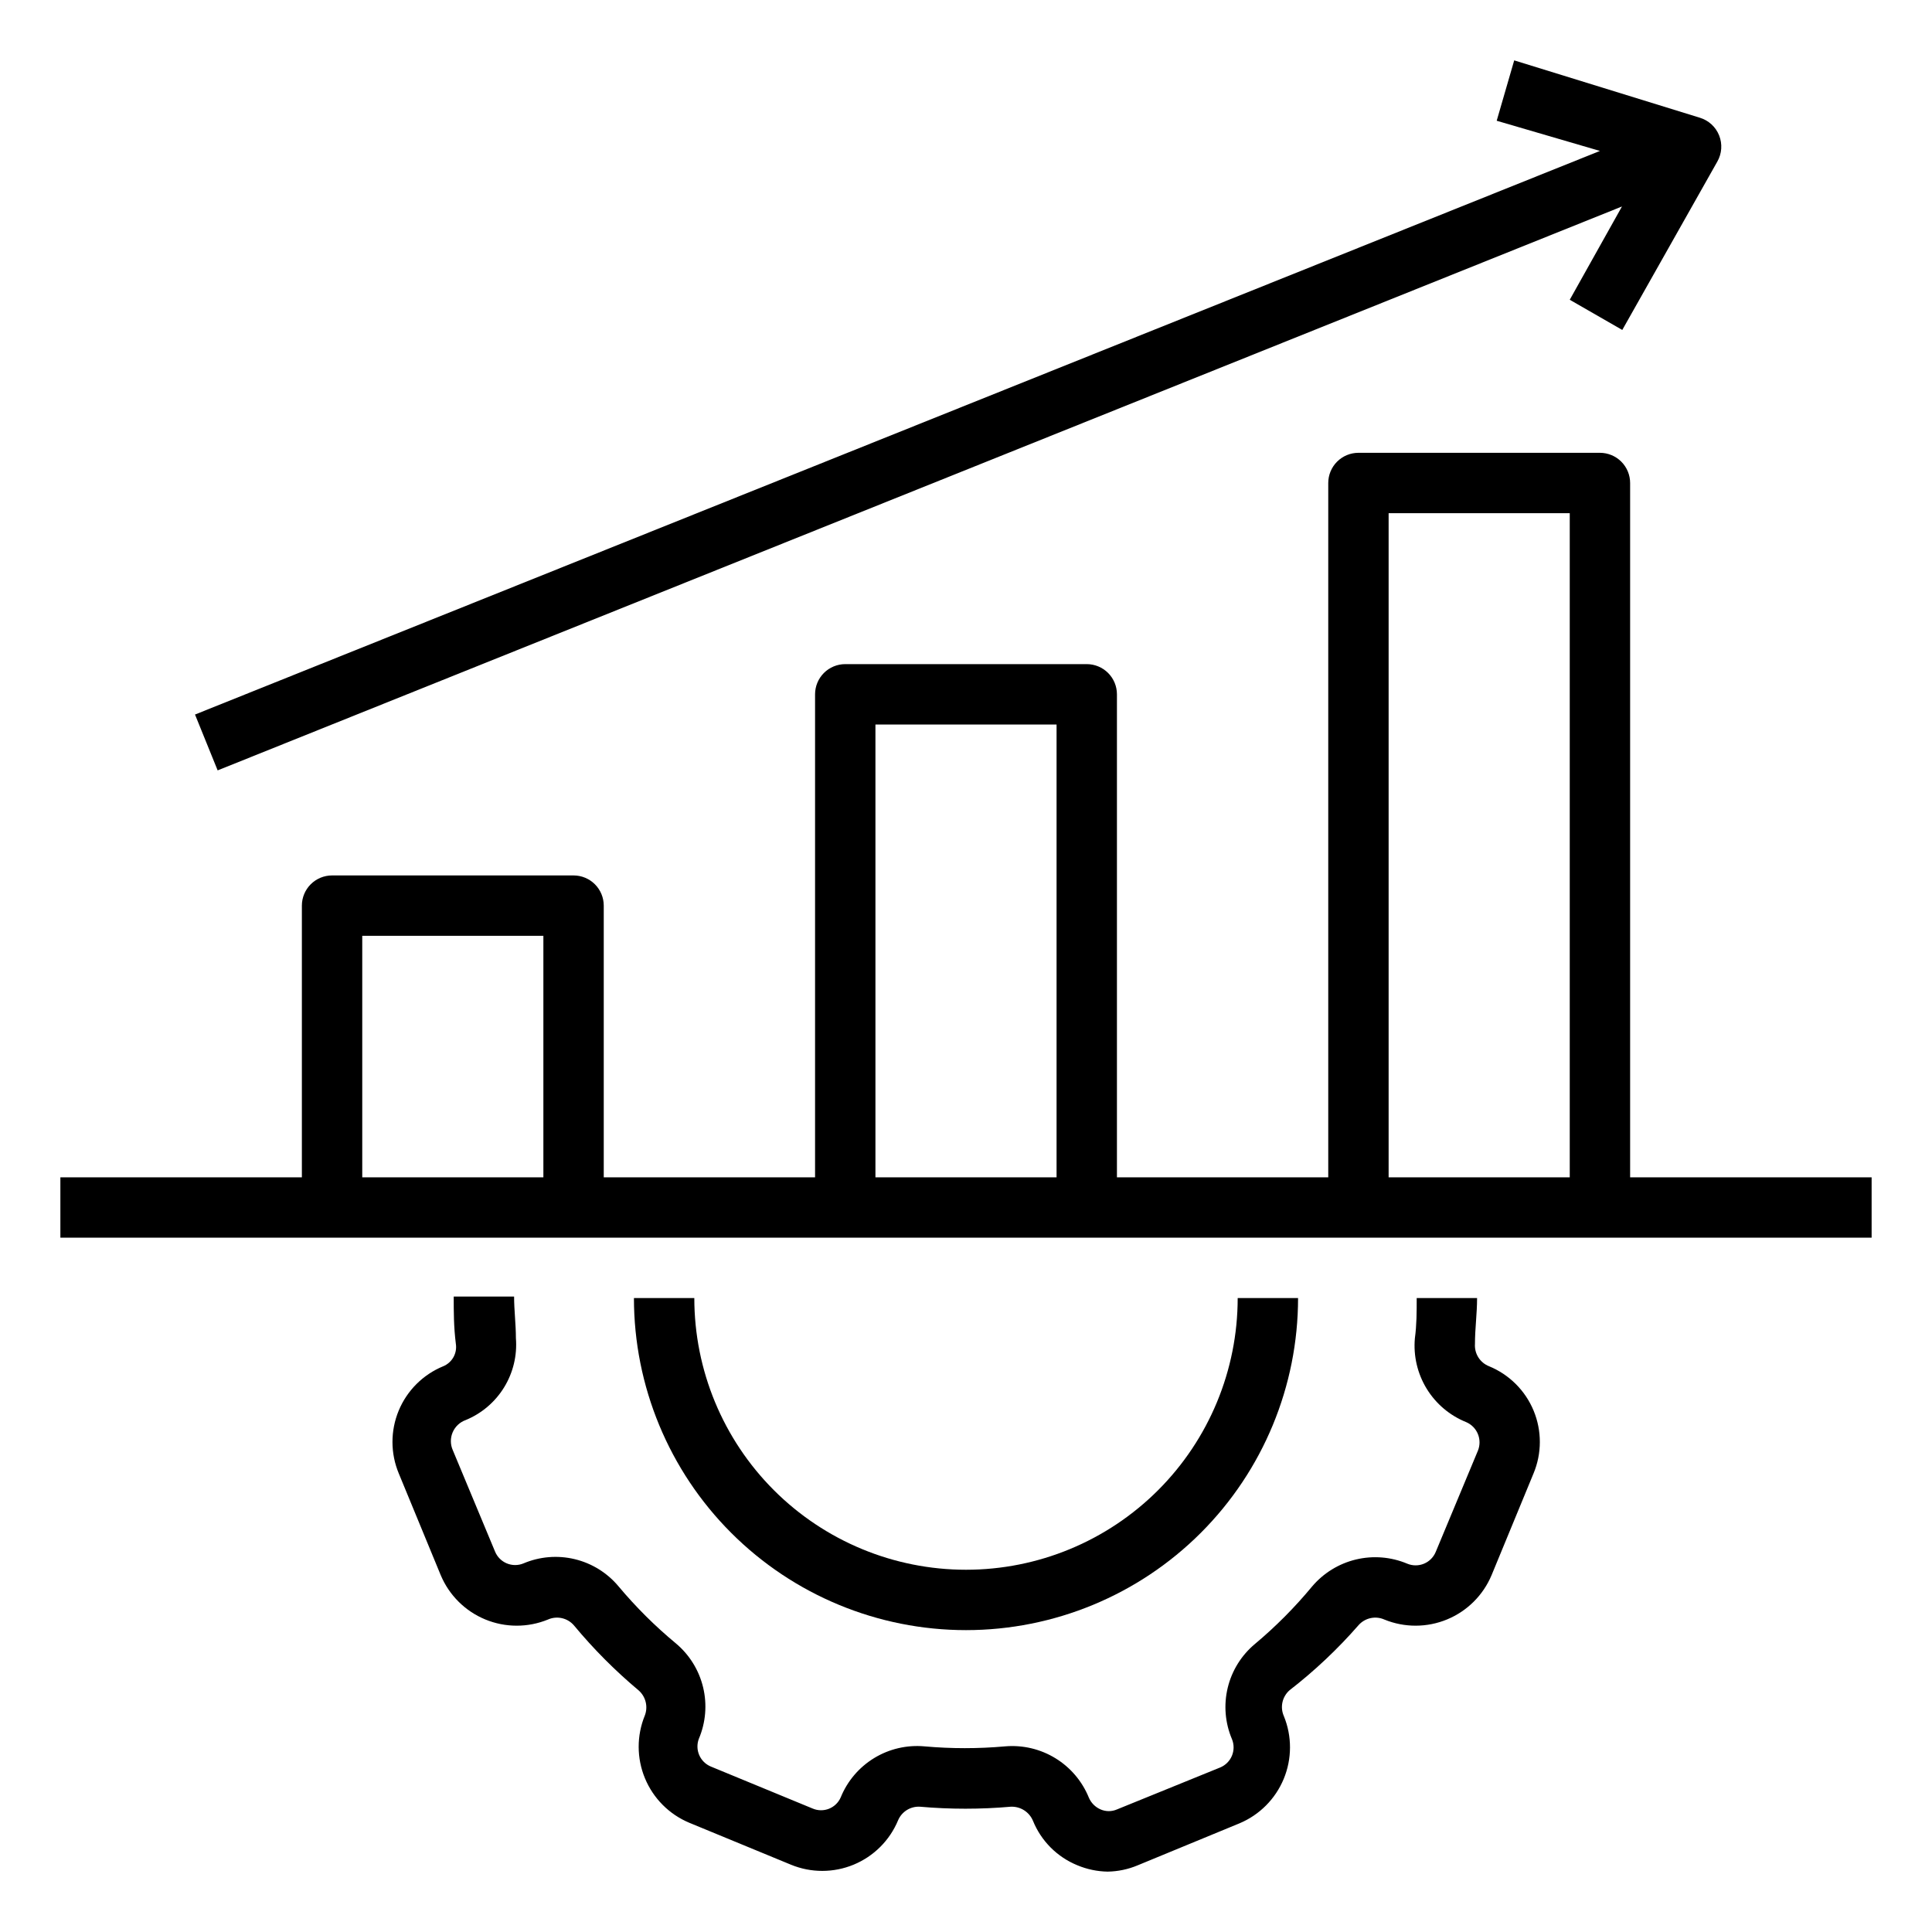
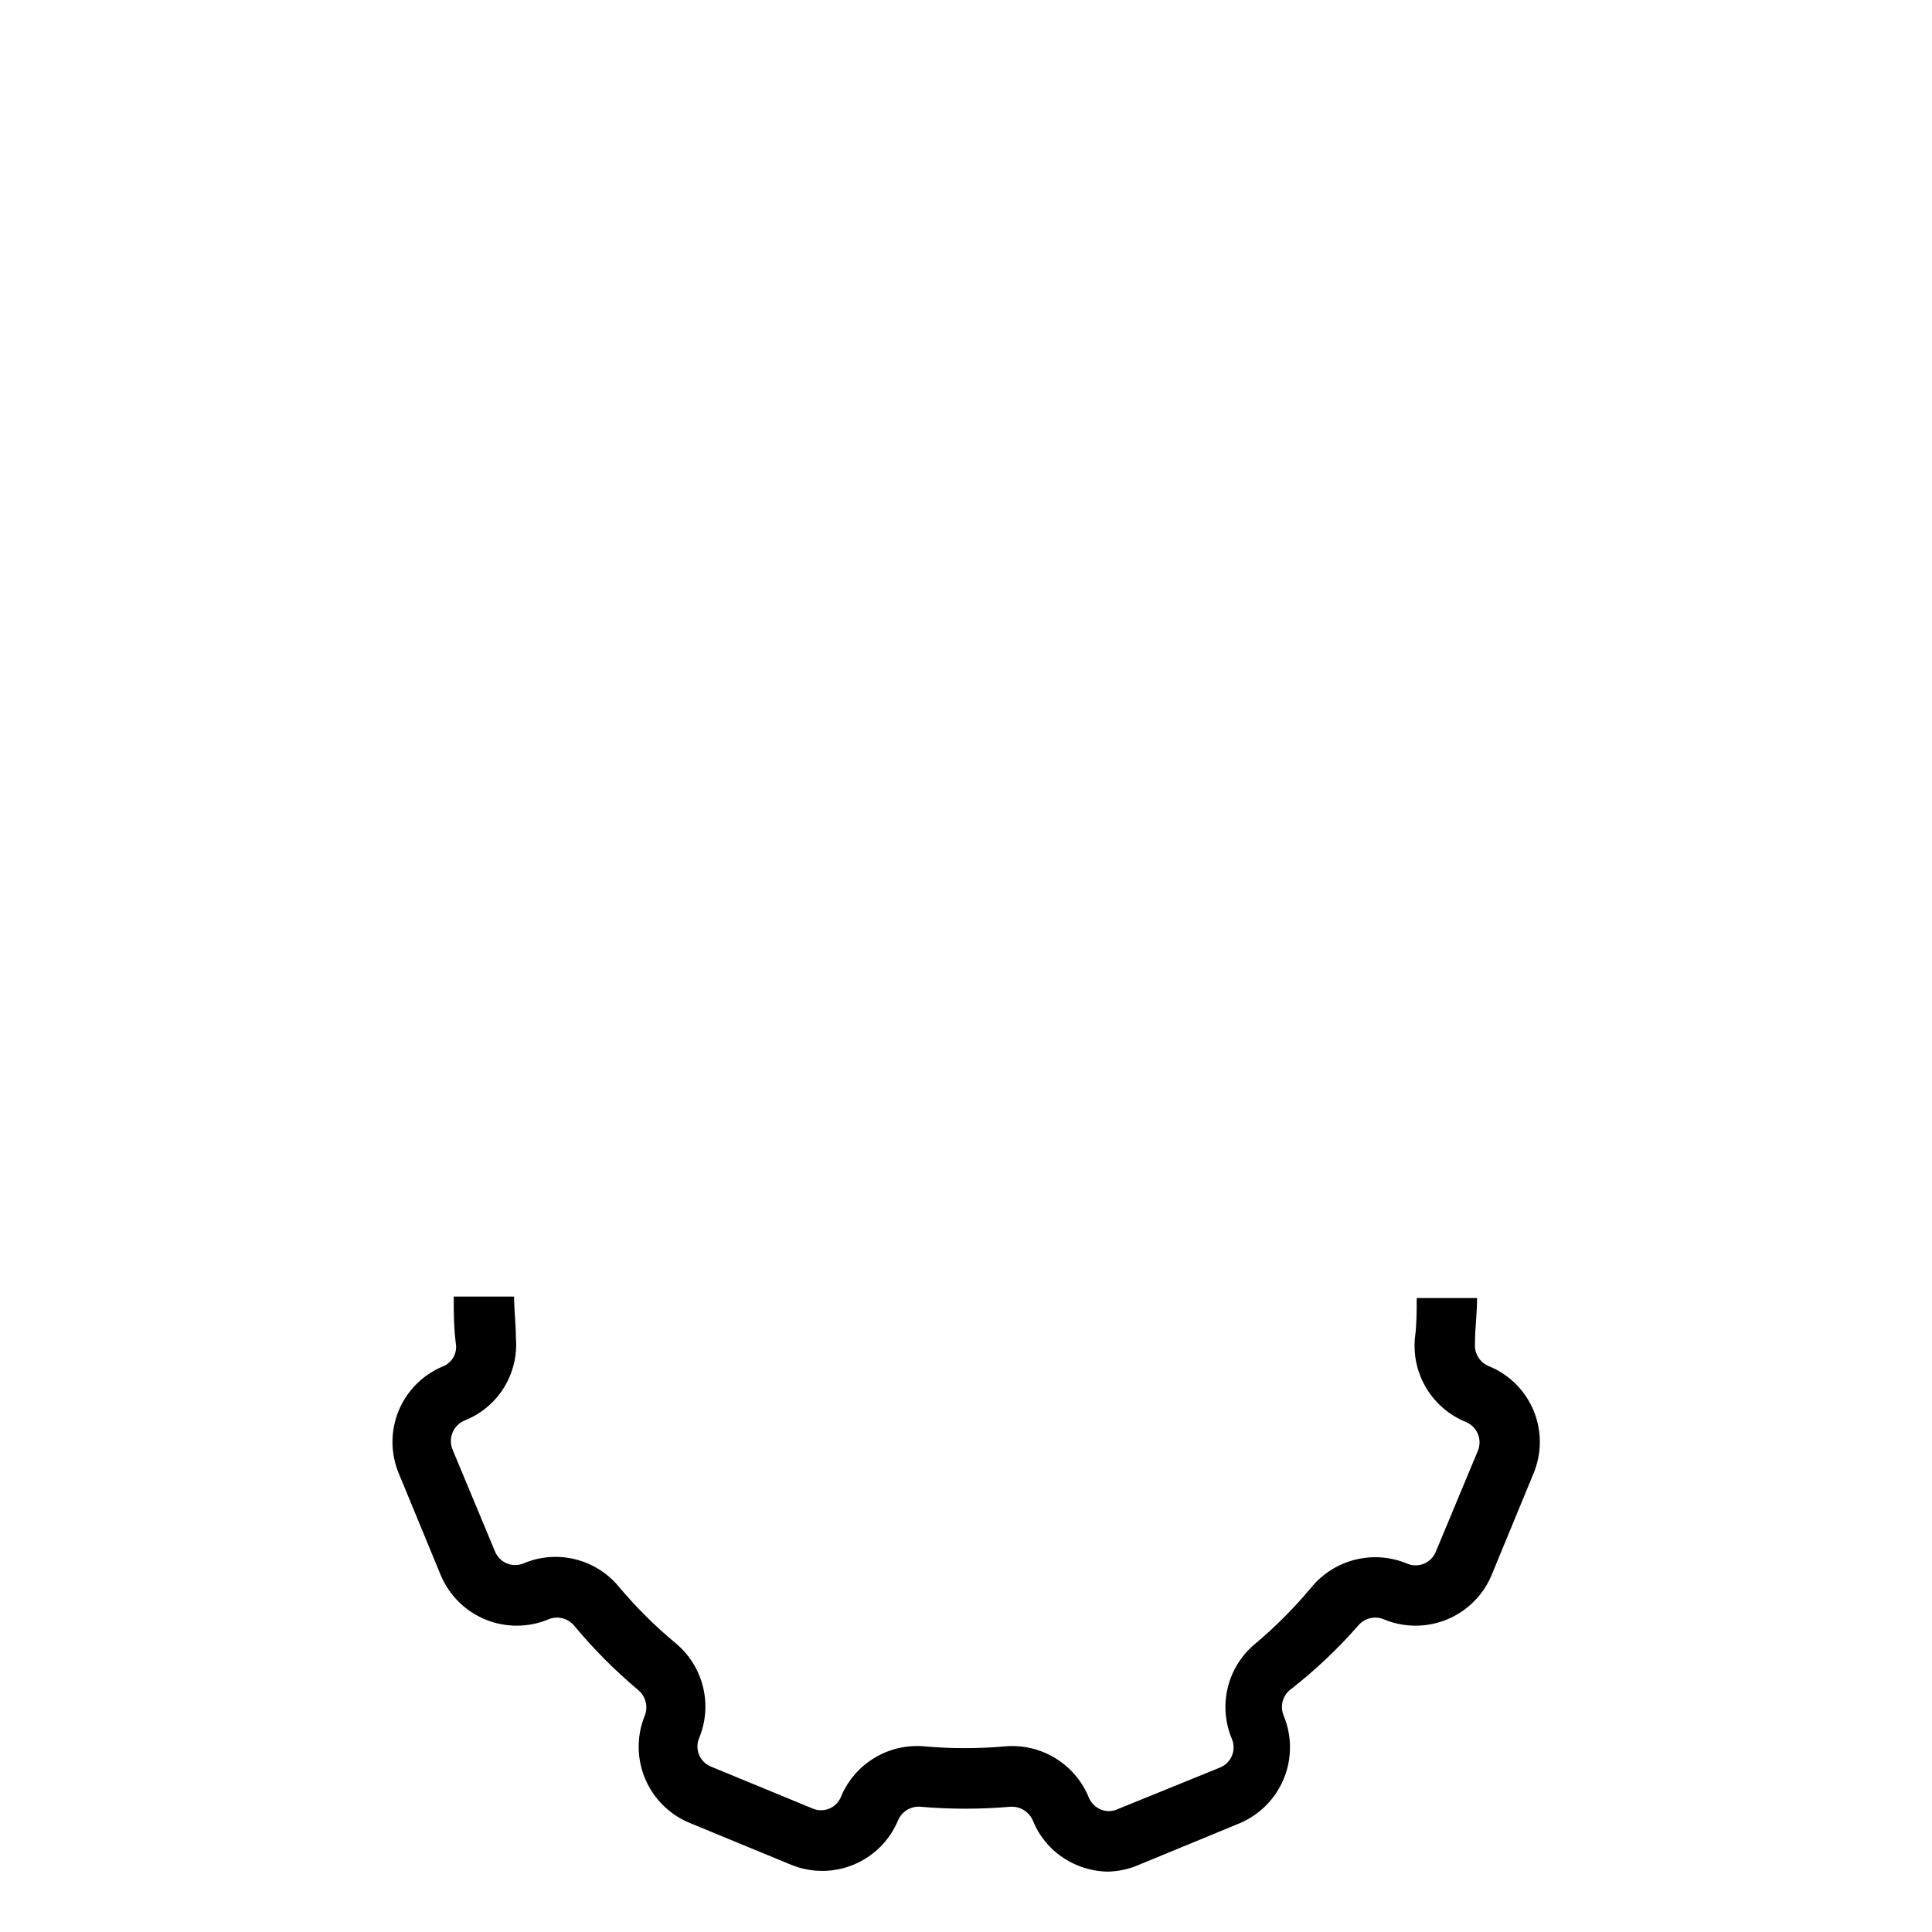
<svg xmlns="http://www.w3.org/2000/svg" width="512" height="512" viewBox="0 0 512 512" fill="none">
  <path d="M117.44 362.08C114.798 363.167 112.398 364.765 110.375 366.782C108.353 368.799 106.75 371.197 105.657 373.836C104.564 376.475 104.004 379.304 104.008 382.16C104.012 385.016 104.58 387.844 105.68 390.48L116.8 417.44C119.029 422.747 123.263 426.96 128.581 429.162C133.899 431.364 139.872 431.378 145.2 429.2C146.358 428.683 147.652 428.551 148.891 428.825C150.129 429.099 151.247 429.763 152.08 430.72C157.278 436.989 163.035 442.773 169.28 448C170.19 448.813 170.831 449.884 171.117 451.07C171.403 452.257 171.32 453.502 170.88 454.64C168.702 459.968 168.716 465.941 170.918 471.259C173.12 476.577 177.333 480.811 182.64 483.04L209.6 494.16C214.926 496.36 220.908 496.357 226.232 494.152C231.556 491.948 235.788 487.721 238 482.4C238.479 481.268 239.299 480.313 240.345 479.668C241.392 479.023 242.613 478.719 243.84 478.8C251.825 479.501 259.855 479.501 267.84 478.8C269.094 478.739 270.337 479.067 271.397 479.74C272.457 480.414 273.282 481.399 273.76 482.56C274.838 485.205 276.434 487.607 278.453 489.627C280.473 491.646 282.875 493.242 285.52 494.32C288.057 495.38 290.771 495.95 293.52 496C296.27 495.958 298.986 495.388 301.52 494.32L328.48 483.2C333.787 480.971 338 476.737 340.202 471.419C342.404 466.101 342.418 460.128 340.24 454.8C339.723 453.642 339.591 452.348 339.865 451.109C340.139 449.871 340.803 448.753 341.76 447.92C348.382 442.79 354.491 437.03 360 430.72C360.833 429.763 361.951 429.099 363.189 428.825C364.428 428.551 365.722 428.683 366.88 429.2C372.208 431.378 378.181 431.364 383.499 429.162C388.818 426.96 393.051 422.747 395.28 417.44L406.4 390.48C407.5 387.844 408.069 385.016 408.073 382.16C408.077 379.304 407.516 376.475 406.423 373.836C405.33 371.197 403.727 368.799 401.705 366.782C399.683 364.765 397.282 363.167 394.64 362.08C393.464 361.623 392.465 360.802 391.789 359.737C391.113 358.672 390.794 357.419 390.88 356.16C390.88 352.08 391.44 348.16 391.44 344H375.44C375.44 347.6 375.44 351.12 374.96 354.64C374.535 359.317 375.628 364.006 378.078 368.012C380.528 372.018 384.204 375.128 388.56 376.88C389.957 377.481 391.064 378.602 391.647 380.007C392.229 381.411 392.241 382.987 391.68 384.4L380.48 411.28C379.896 412.69 378.776 413.811 377.366 414.396C375.956 414.981 374.371 414.983 372.96 414.4C368.649 412.583 363.87 412.193 359.321 413.287C354.773 414.381 350.693 416.902 347.68 420.48C343.112 425.995 338.051 431.083 332.56 435.68C328.978 438.673 326.453 442.738 325.358 447.276C324.263 451.814 324.657 456.583 326.48 460.88C327.063 462.291 327.061 463.876 326.476 465.286C325.891 466.696 324.77 467.816 323.36 468.4L296 479.52C295.318 479.815 294.583 479.967 293.84 479.967C293.097 479.967 292.362 479.815 291.68 479.52C290.277 478.921 289.159 477.803 288.56 476.4C286.801 472.065 283.701 468.407 279.714 465.96C275.727 463.513 271.062 462.405 266.4 462.8C259.268 463.44 252.092 463.44 244.96 462.8C240.306 462.387 235.642 463.477 231.653 465.91C227.665 468.344 224.562 471.992 222.8 476.32C222.202 477.696 221.084 478.779 219.69 479.334C218.296 479.889 216.74 479.869 215.36 479.28L188.4 468.16C187.014 467.59 185.905 466.503 185.307 465.129C184.71 463.755 184.671 462.202 185.2 460.8C187.03 456.491 187.427 451.708 186.332 447.157C185.237 442.605 182.709 438.526 179.12 435.52C173.605 430.952 168.517 425.891 163.92 420.4C160.927 416.818 156.862 414.293 152.324 413.198C147.787 412.103 143.017 412.496 138.72 414.32C137.309 414.903 135.724 414.901 134.314 414.316C132.904 413.731 131.784 412.61 131.2 411.2L120 384.32C119.666 383.573 119.491 382.765 119.485 381.946C119.479 381.128 119.643 380.318 119.966 379.566C120.29 378.814 120.765 378.138 121.363 377.579C121.961 377.02 122.668 376.592 123.44 376.32C127.662 374.575 131.222 371.536 133.608 367.641C135.994 363.745 137.083 359.194 136.72 354.64C136.72 350.96 136.24 347.2 136.24 343.6H120.24C120.24 347.68 120.24 351.6 120.8 356.08C121.001 357.313 120.779 358.577 120.169 359.667C119.558 360.757 118.596 361.608 117.44 362.08Z" fill="currentcolor" />
-   <path d="M256 432C279.339 432 301.722 422.729 318.225 406.225C334.729 389.722 344 367.339 344 344H328C328 363.096 320.414 381.409 306.912 394.912C293.409 408.414 275.096 416 256 416C236.904 416 218.591 408.414 205.088 394.912C191.586 381.409 184 363.096 184 344H168C168 367.339 177.271 389.722 193.775 406.225C210.278 422.729 232.661 432 256 432ZM432 128C432 125.878 431.157 123.843 429.657 122.343C428.157 120.843 426.122 120 424 120H360C357.878 120 355.843 120.843 354.343 122.343C352.843 123.843 352 125.878 352 128V312H296V184C296 181.878 295.157 179.843 293.657 178.343C292.157 176.843 290.122 176 288 176H224C221.878 176 219.843 176.843 218.343 178.343C216.843 179.843 216 181.878 216 184V312H160V240C160 237.878 159.157 235.843 157.657 234.343C156.157 232.843 154.122 232 152 232H88C85.878 232 83.843 232.843 82.343 234.343C80.843 235.843 80 237.878 80 240V312H16V328H496V312H432V128ZM144 312H96V248H144V312ZM280 312H232V192H280V312ZM416 312H368V136H416V312ZM57.68 204.16L429.84 54.72L416 79.44L429.92 87.44L455.12 42.8C455.708 41.762 456.056 40.605 456.139 39.414C456.223 38.224 456.038 37.03 455.6 35.92C455.158 34.798 454.467 33.791 453.581 32.974C452.694 32.156 451.634 31.55 450.48 31.2L401.28 16L396.64 32L424 40L51.68 189.36L57.68 204.16Z" fill="currentcolor" />
</svg>